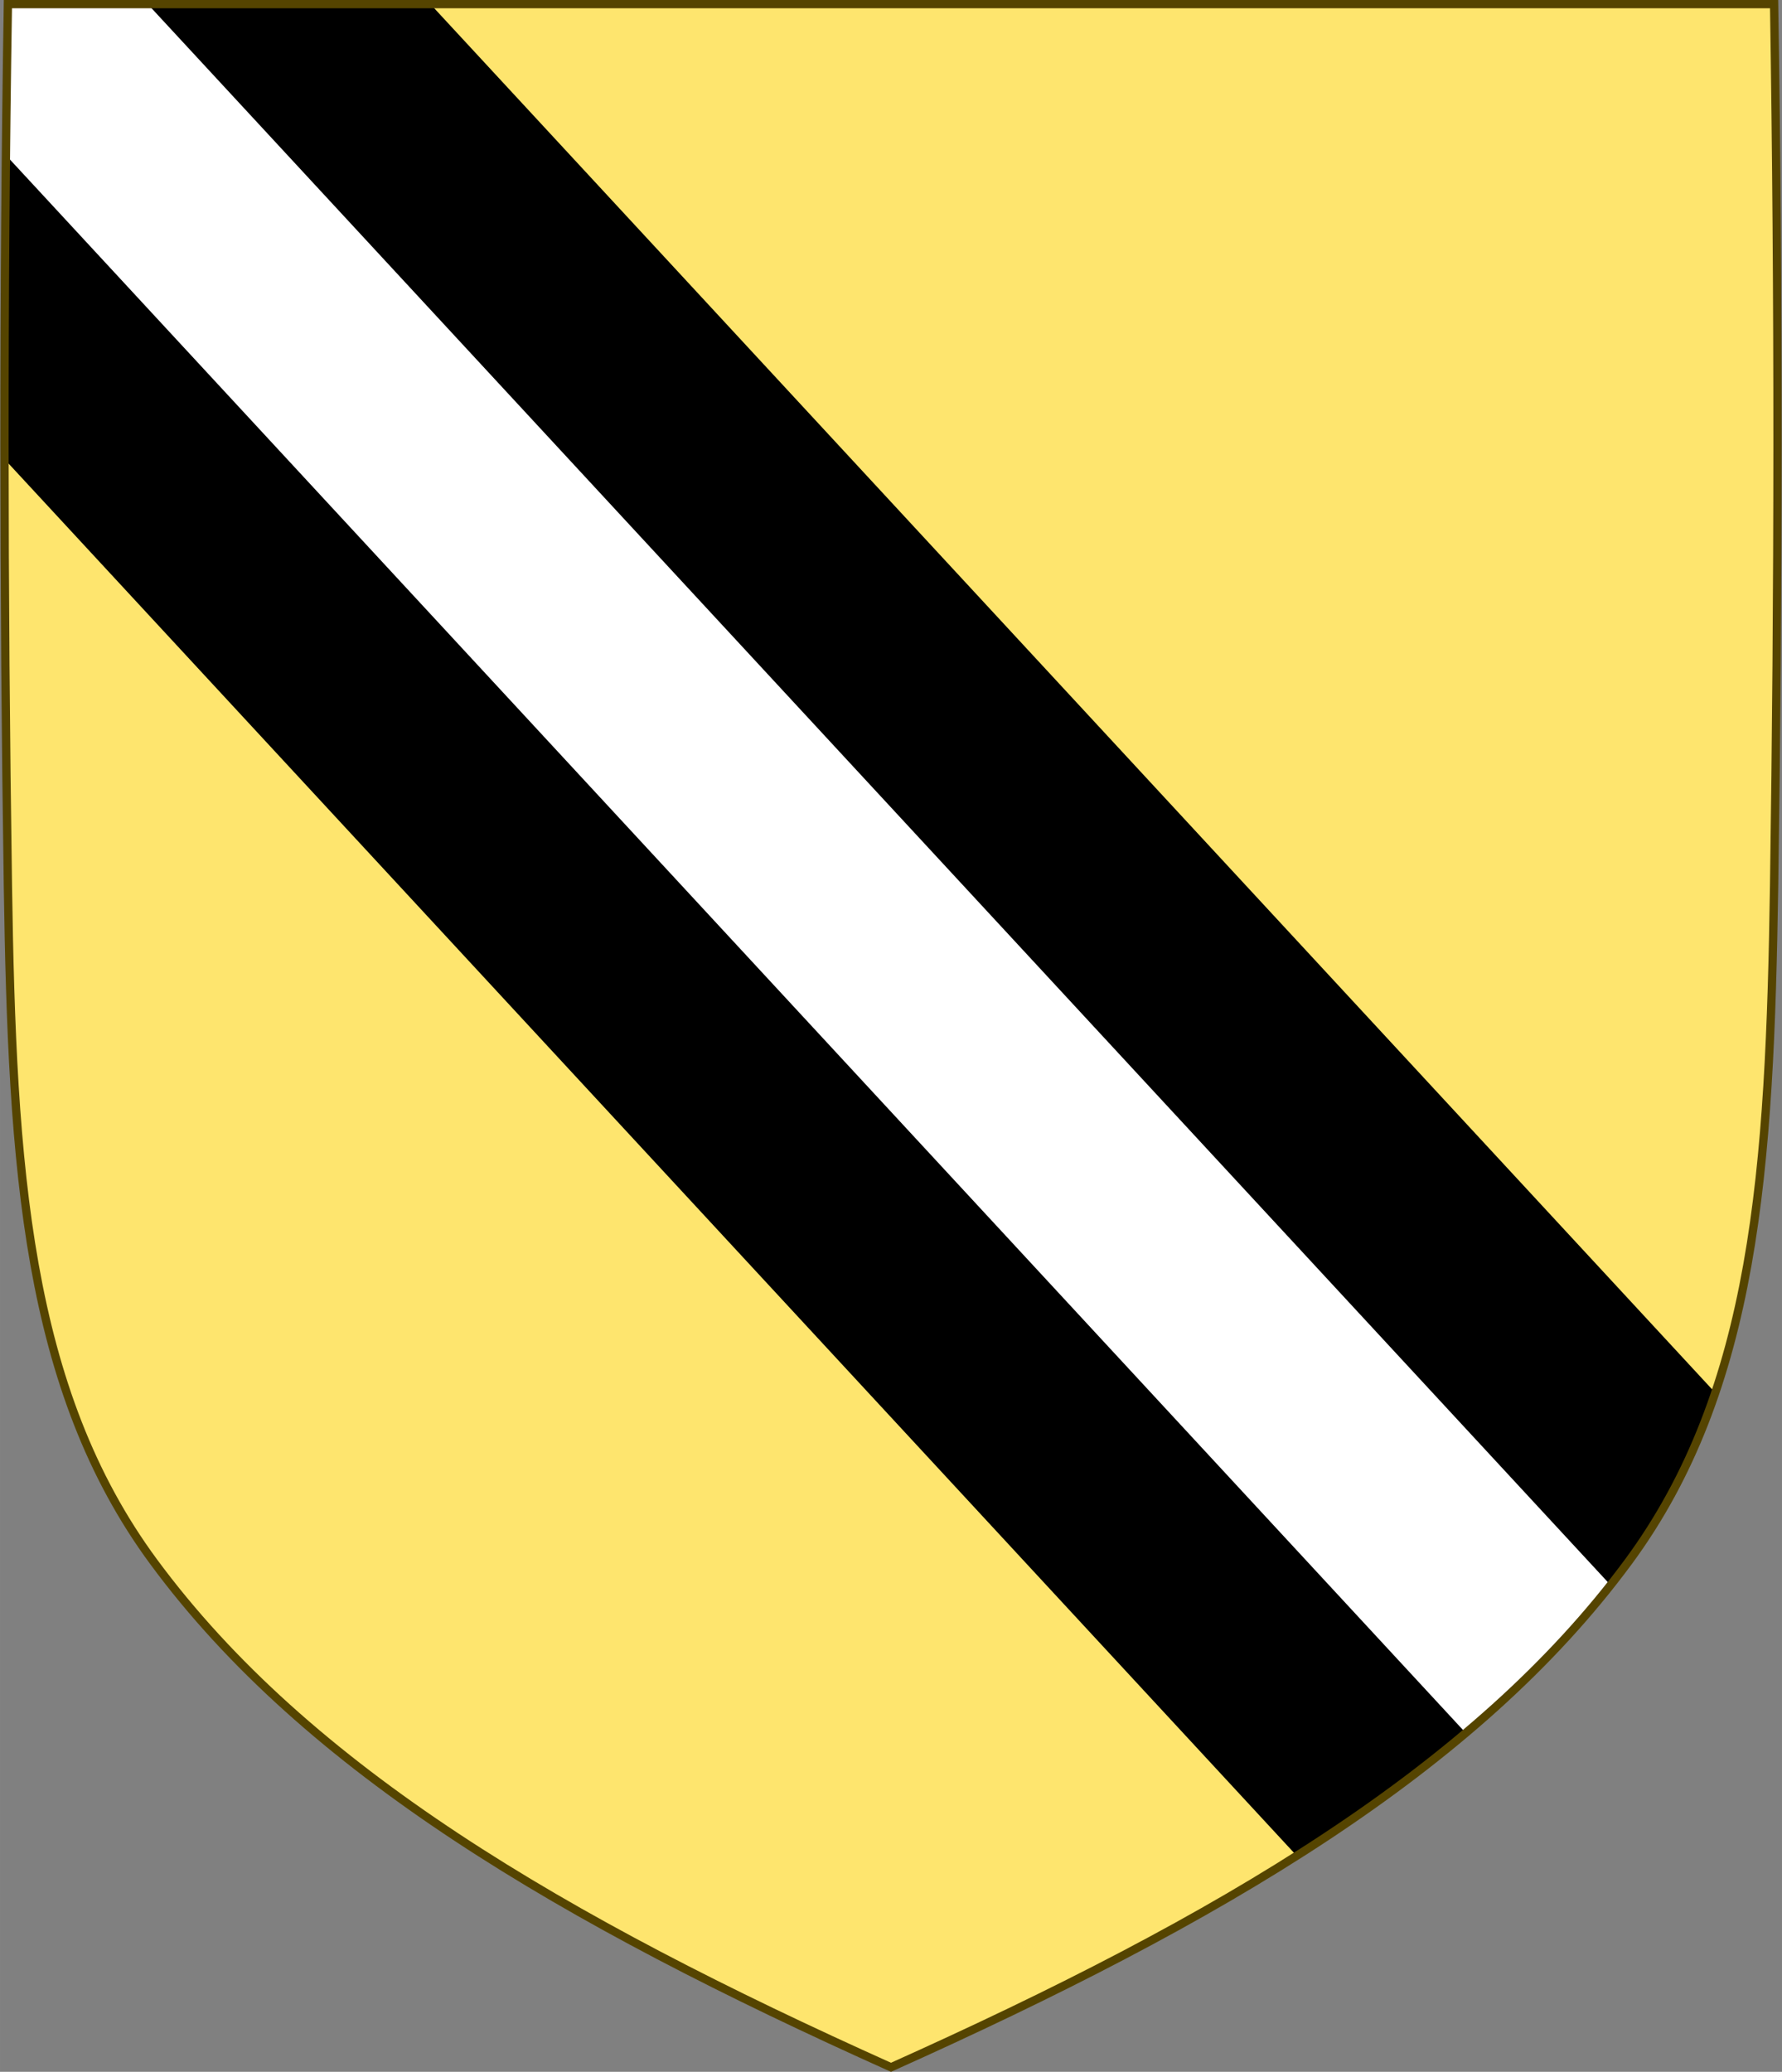
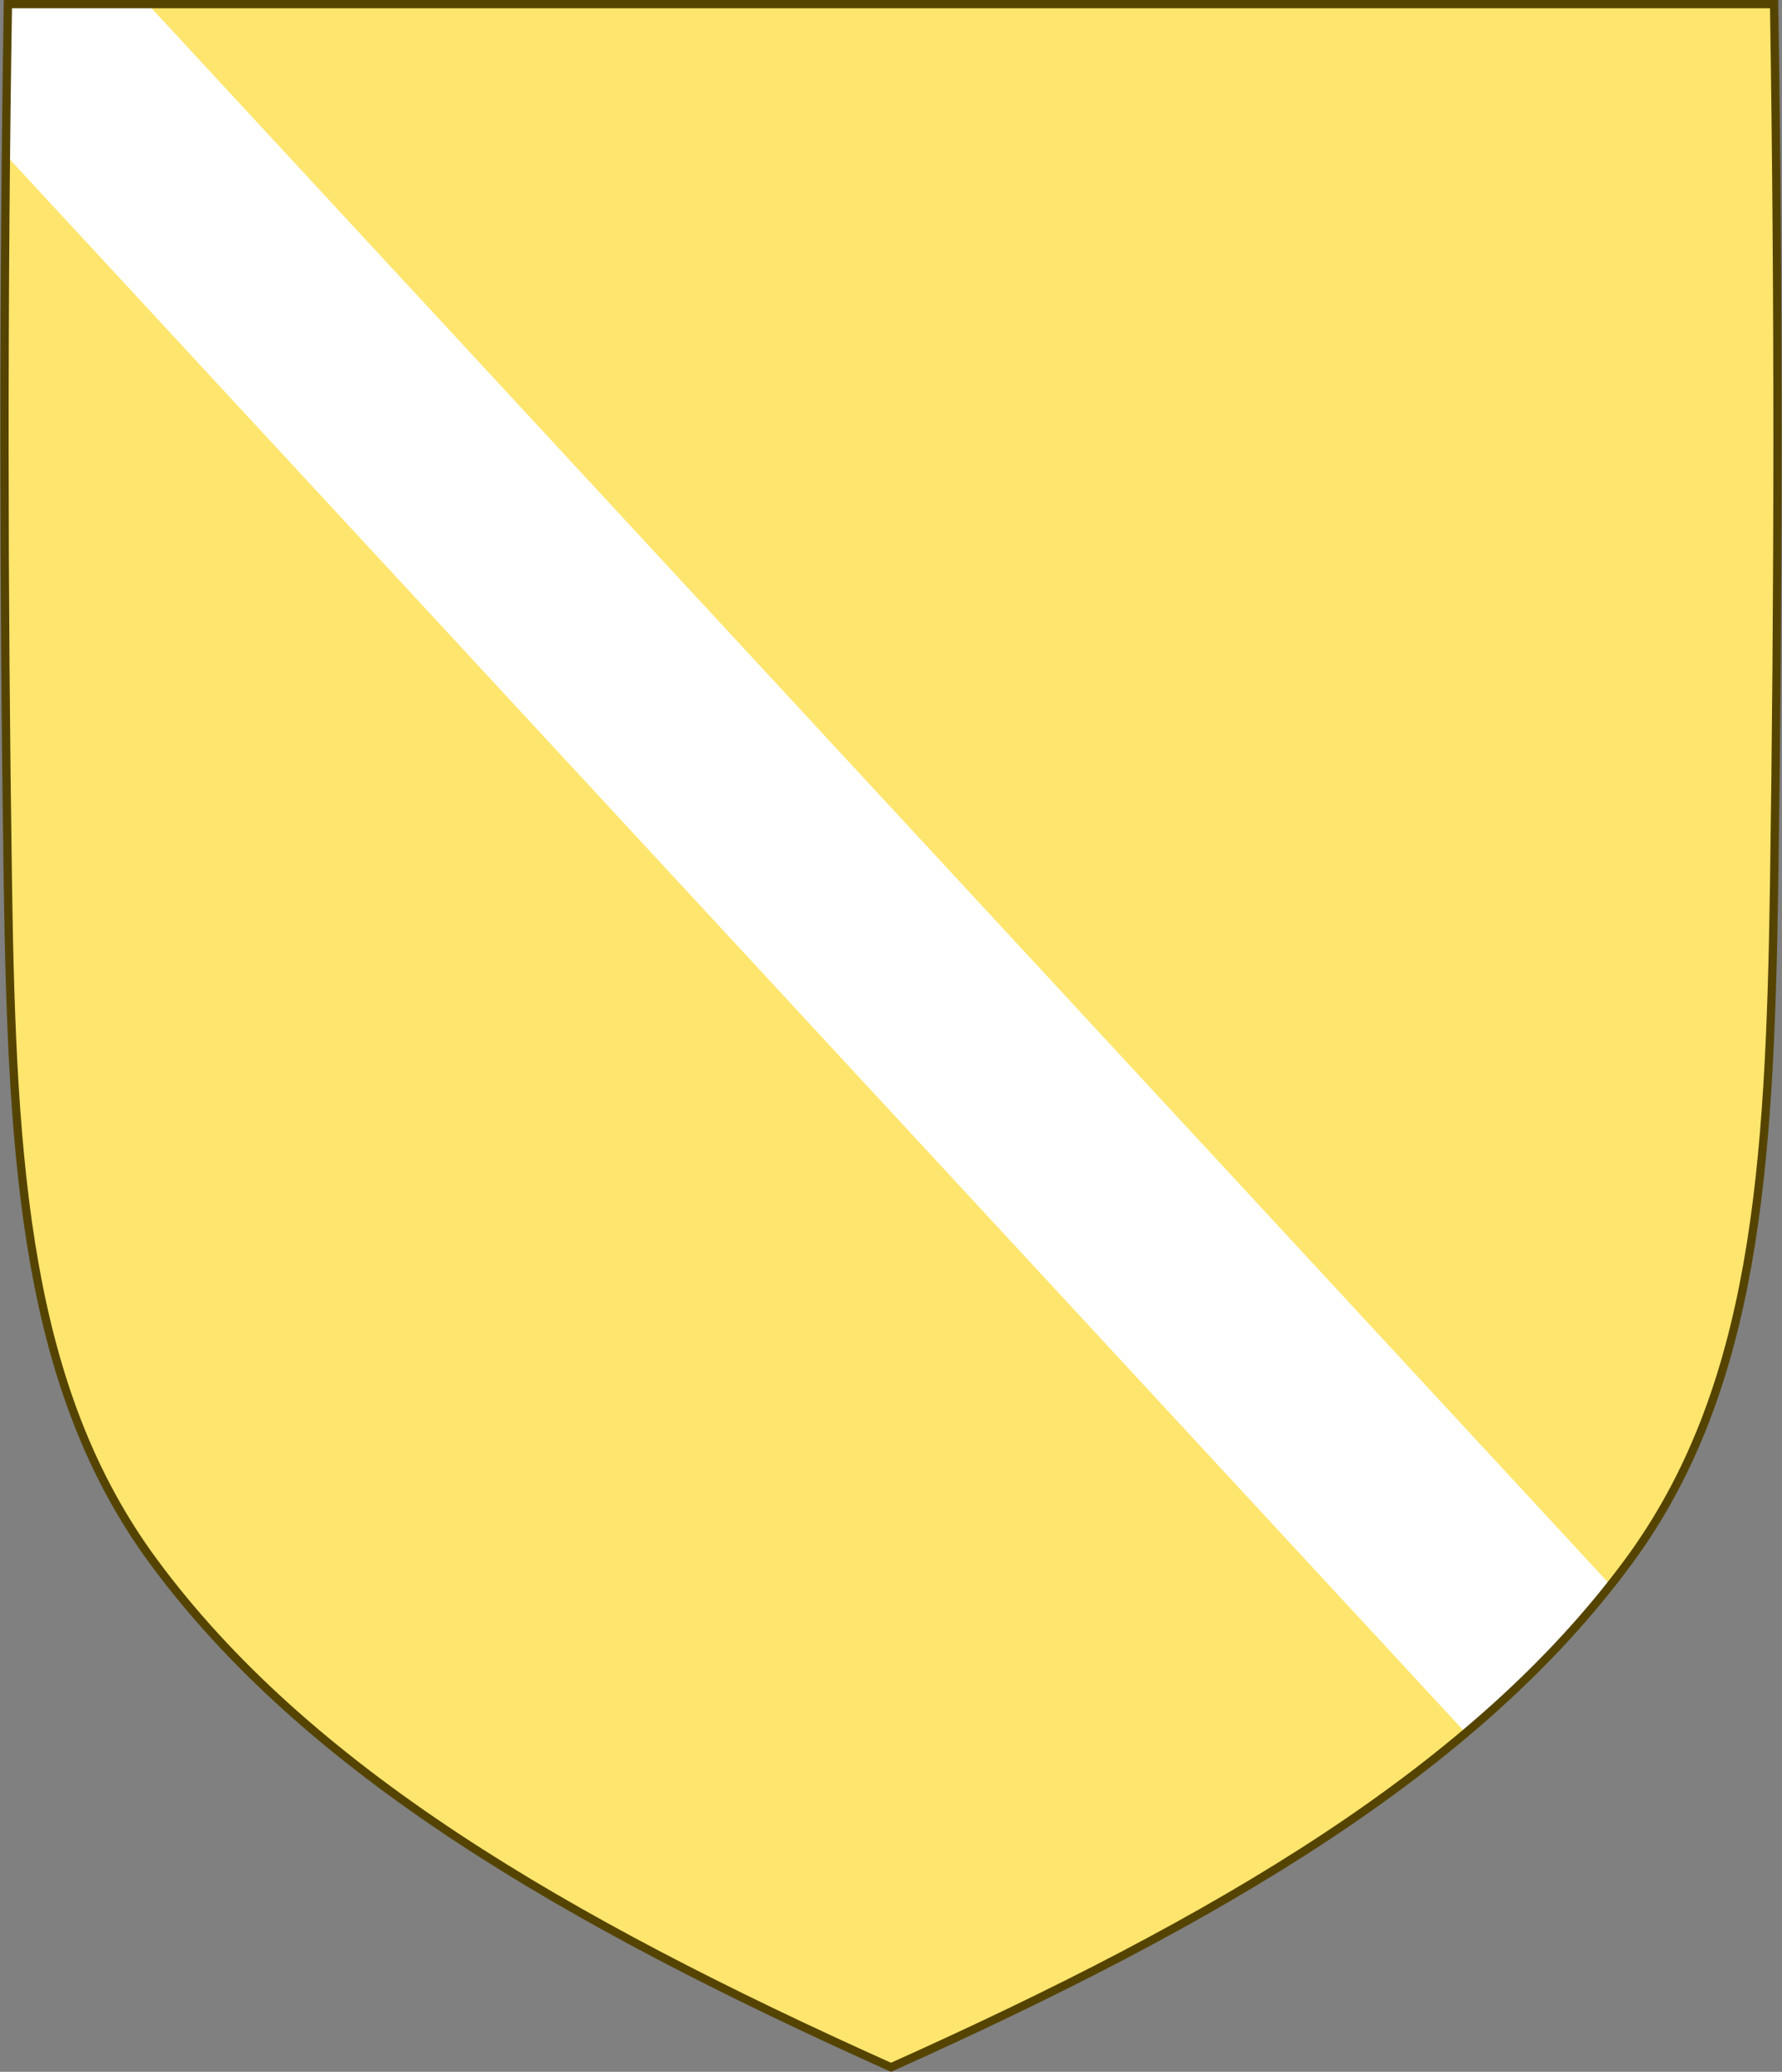
<svg xmlns="http://www.w3.org/2000/svg" xmlns:xlink="http://www.w3.org/1999/xlink" version="1.1" width="430.18" height="500" viewBox="0 0 113.818 132.292">
  <rect x="0" y="0" width="113.818" height="132.292" fill="#808080" stroke="none" />
  <clipPath id="m">
    <path id="s" d="m0.504 0.265c-0.299 18.754-0.281 37.51 0 56.264 0.271 18.068 1.176 32.168 9.307 43.193 9.794 13.281 26.11 22.865 47.098 32.281 20.988-9.416 37.304-19 47.098-32.281 8.13-11.025 9.036-25.125 9.307-43.193 0.281-18.753 0.299-37.51 0-56.264z" />
  </clipPath>
  <use xlink:href="#s" fill="#fee56e" />
  <g clip-path="url(#m)">
-     <path stroke="#000" stroke-width="39.7" d="m0.2,0 430.18,464.8" />
    <path stroke="#fff" stroke-width="13.2" d="m0.2,0 430.18,464.8" />
  </g>
  <use xlink:href="#s" fill="none" stroke="#540" stroke-width=".529" />
</svg>